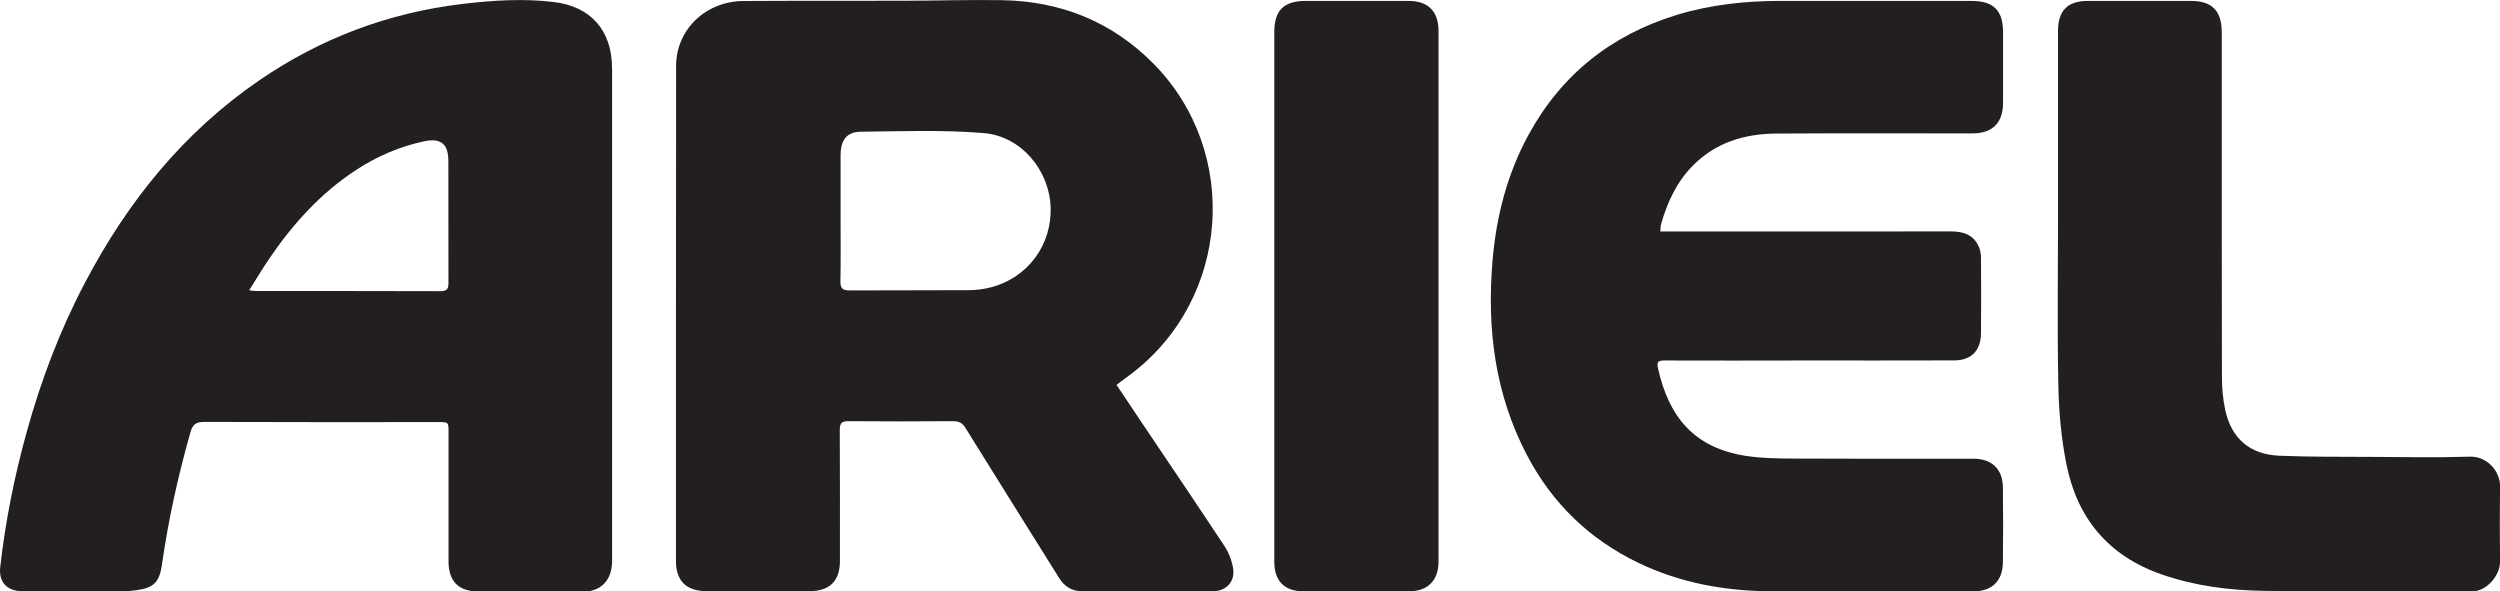
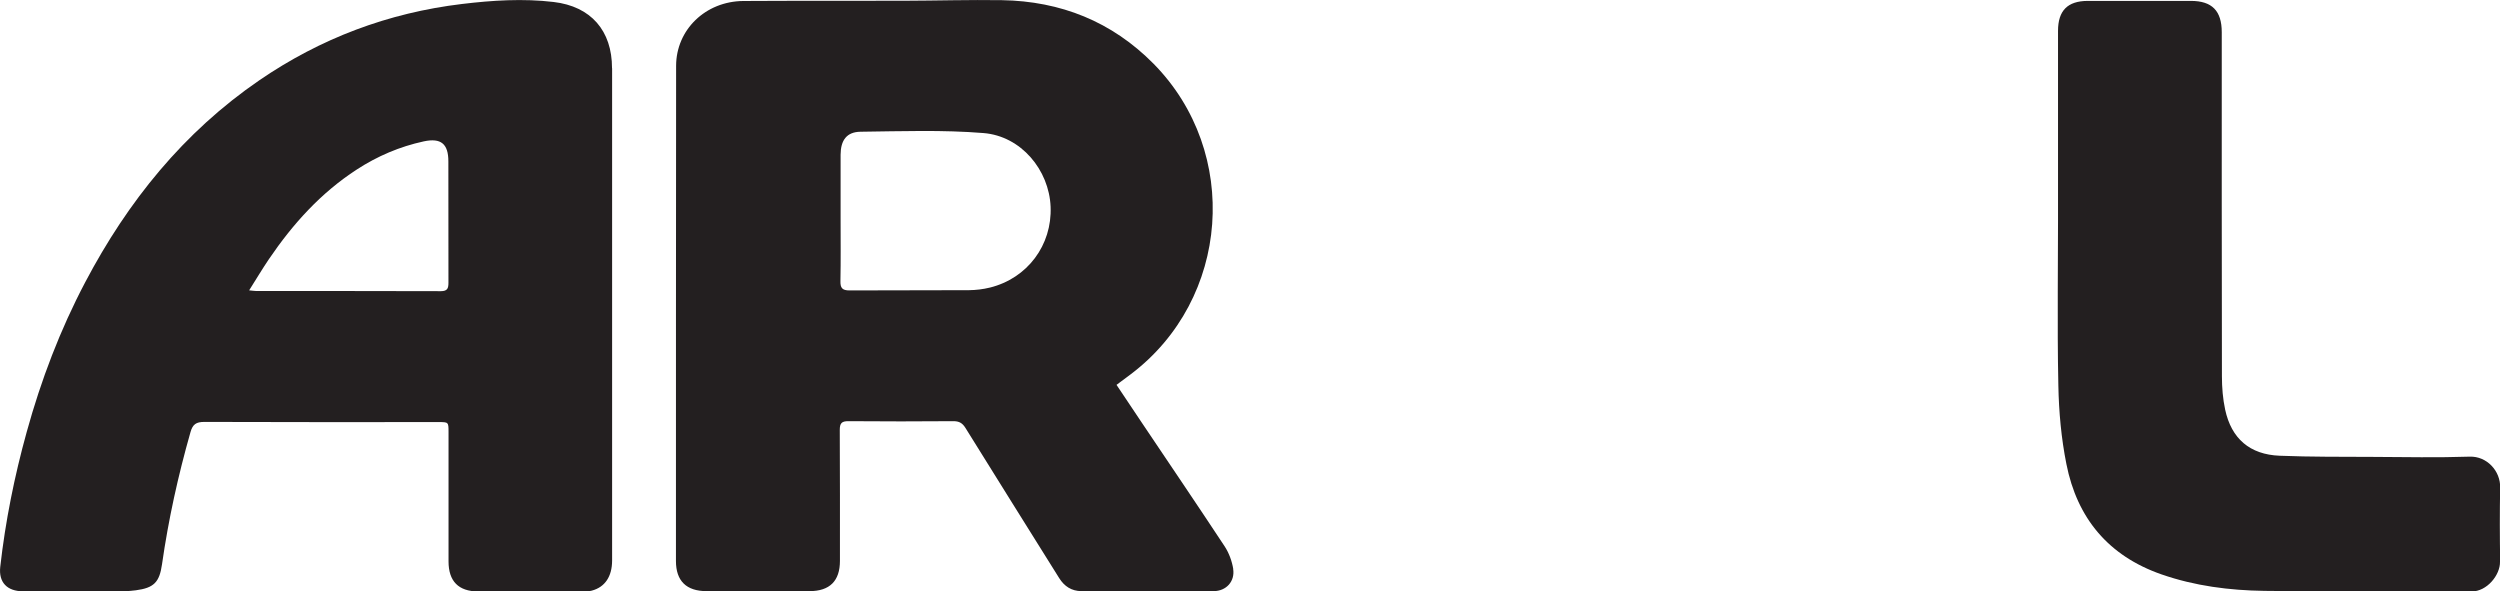
<svg xmlns="http://www.w3.org/2000/svg" id="Layer_2" data-name="Layer 2" viewBox="0 0 301.54 71.34">
  <defs>
    <style>
      .cls-1 {
        fill: #231f20;
        stroke-width: 0px;
      }
    </style>
  </defs>
  <g id="Layer_1-2" data-name="Layer 1">
    <g>
-       <path class="cls-1" d="M248.22,19.01v7.64c0,2.84-.02,5.69-.03,8.53.01-2.84.03-5.69.03-8.53,0-2.55,0-5.09,0-7.64Z" />
      <path class="cls-1" d="M148.75,68.64c-.15-.95-.51-1.93-1.03-2.73-3.29-4.99-6.65-9.94-9.98-14.9-1.02-1.52-2.03-3.04-3.07-4.59.63-.47,1.18-.88,1.73-1.29,11.97-9.04,13.27-26.75,2.74-37.44C134.11,2.6,127.94.14,120.84.02c-3.93-.06-7.86.06-11.79.07-6.46.02-12.93-.01-19.4.03-4.57.04-8.1,3.48-8.1,7.83-.02,19.91-.02,39.82-.02,59.72,0,2.4,1.26,3.63,3.69,3.63,4.14,0,8.28,0,12.42,0,2.44,0,3.67-1.23,3.67-3.65,0-5.26.01-10.53-.02-15.79,0-.82.23-1.07,1.07-1.06,4.21.04,8.42.03,12.63,0,.68,0,1.08.21,1.45.8,3.75,6.05,7.54,12.08,11.31,18.12.62,1,1.5,1.57,2.67,1.58,5.32.02,10.64.03,15.97,0,1.52-.01,2.58-1.18,2.35-2.67ZM119.38,34.69c-.81.2-1.66.3-2.49.31-4.81.03-9.62,0-14.42.03-.89,0-1.12-.3-1.1-1.14.05-2.52.02-5.04.02-7.57h0c0-2.55-.01-5.1,0-7.66.01-1.74.73-2.75,2.41-2.77,4.95-.06,9.92-.24,14.84.16,4.52.37,7.9,4.45,8.08,8.89.19,4.63-2.8,8.63-7.33,9.75Z" />
      <path class="cls-1" d="M73.82,8.22c0-4.52-2.54-7.45-7.04-7.98-3.69-.44-7.38-.2-11.05.24-8.91,1.07-17.06,4.14-24.46,9.21-9.13,6.26-15.86,14.61-20.98,24.33-3.04,5.76-5.34,11.82-7.07,18.09C1.74,57.45.65,62.86.03,68.37c-.21,1.88.83,2.94,2.74,2.95,3.58,0,7.15.02,10.73.01.96,0,1.93,0,2.88-.13,2.19-.29,2.85-.97,3.16-3.13.77-5.39,1.94-10.69,3.43-15.93.27-.97.69-1.25,1.68-1.25,9.41.04,18.82.02,28.24.02,1.2,0,1.21,0,1.21,1.19,0,5.2,0,10.41,0,15.61,0,2.4,1.2,3.62,3.58,3.63,4.24,0,8.48,0,12.72,0,.33,0,.67-.02.98-.1,1.59-.42,2.45-1.71,2.45-3.64,0-10.01,0-20.03,0-30.04s0-19.55,0-29.32ZM53.18,35.12c-7.42-.03-14.85-.01-22.27-.02-.21,0-.41-.04-.86-.08.86-1.36,1.59-2.59,2.39-3.77,2.88-4.24,6.26-7.99,10.59-10.8,2.49-1.62,5.18-2.77,8.09-3.4,2.06-.44,2.96.29,2.96,2.41,0,4.87,0,9.74.01,14.61,0,.67-.09,1.05-.92,1.05Z" />
-       <path class="cls-1" d="M241.58,67.85c-.03,2.25-1.34,3.48-3.6,3.48-8.12,0-16.24.04-24.35-.01-5.56-.03-10.95-1-15.99-3.42-5.94-2.85-10.44-7.21-13.49-13.05-3.84-7.35-4.82-15.22-4.13-23.37.45-5.35,1.76-10.48,4.35-15.23,3.97-7.27,9.98-12.03,17.87-14.45,4.09-1.25,8.29-1.69,12.55-1.69,7.67,0,15.33,0,23,0,2.65,0,3.81,1.14,3.81,3.77,0,2.83,0,5.65,0,8.48,0,2.47-1.26,3.73-3.72,3.73-7.87,0-15.73-.03-23.6.02-3.85.02-7.36,1.07-10.14,3.91-1.92,1.96-3.03,4.38-3.78,6.98-.07.25-.06.52-.1.92.44,0,.79,0,1.14,0,11.3,0,22.6.01,33.89-.01,1.51,0,2.74.39,3.39,1.85.19.42.26.93.26,1.4.02,3.01.03,6.01,0,9.02-.01,2.08-1.14,3.28-3.22,3.29-6.1.03-12.2,0-18.3.01-5.56,0-11.13.03-16.69,0-.73,0-.91.2-.76.88,1.3,5.96,4.4,9.66,10.58,10.62,1.86.29,3.77.32,5.66.33,7.28.04,14.55.02,21.83.02,2.19,0,3.51,1.23,3.54,3.43.04,3.04.04,6.07,0,9.11Z" />
      <path class="cls-1" d="M301.54,67.76c.03,1.59-1.57,3.59-3.44,3.58-8.33-.03-16.65.05-24.98-.07-4.21-.06-8.38-.59-12.41-1.99-6.4-2.23-10.18-6.78-11.47-13.31-.62-3.1-.91-6.31-.97-9.48-.08-3.77-.08-7.54-.07-11.31,0-2.85.03-5.69.03-8.53,0-3.82,0-7.64,0-11.46,0-3.82,0-7.64,0-11.46,0-2.45,1.15-3.61,3.58-3.62,4.15,0,8.3,0,12.45,0,2.55,0,3.72,1.2,3.72,3.78,0,13.83-.01,27.66.02,41.5,0,1.34.11,2.71.39,4.02.75,3.49,2.97,5.42,6.58,5.56,3.75.15,7.51.12,11.27.14,3.88.02,7.76.1,11.64-.03,2.06-.07,3.73,1.71,3.68,3.75-.06,2.98-.05,5.96,0,8.93Z" />
-       <path class="cls-1" d="M173.51,3.75c0,21.32,0,42.65,0,63.97,0,2.33-1.31,3.61-3.65,3.61-4.18,0-8.36,0-12.54,0-2.4,0-3.62-1.22-3.62-3.59v-32.03h0c0-10.62,0-21.23,0-31.85,0-2.59,1.14-3.74,3.74-3.75,4.15-.01,8.3,0,12.45,0,2.37,0,3.62,1.26,3.62,3.63Z" />
    </g>
  </g>
</svg>